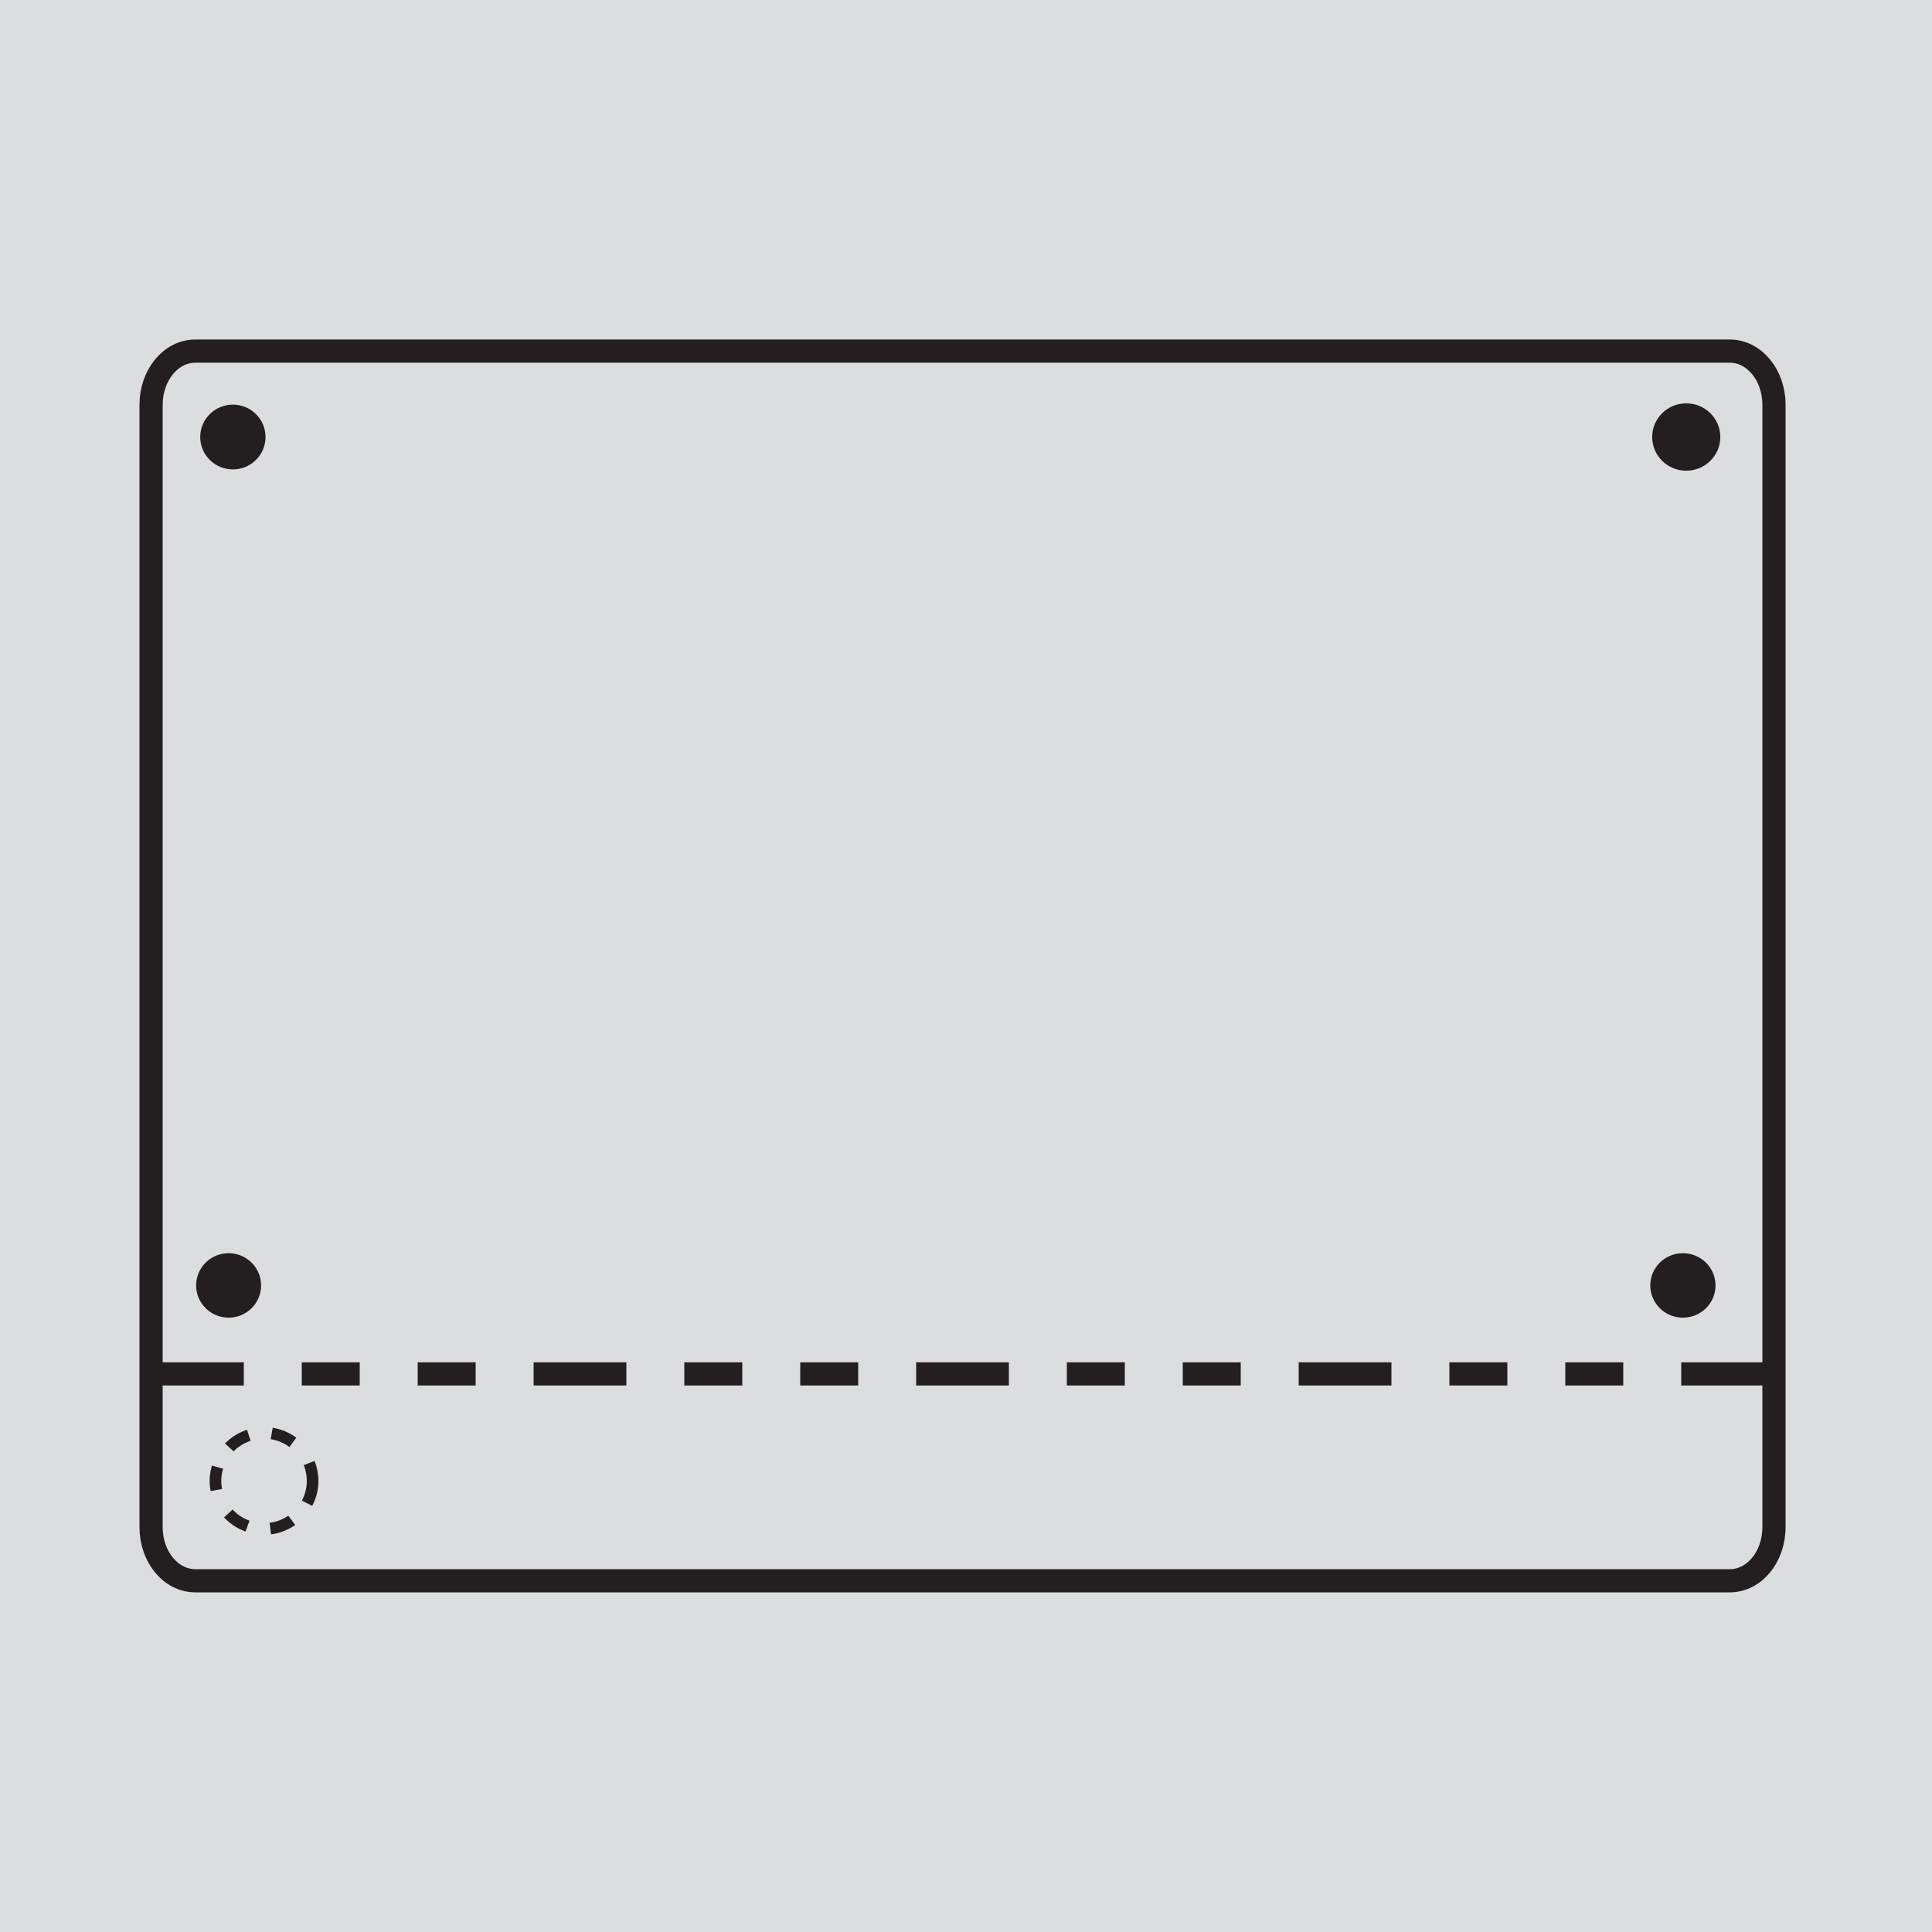
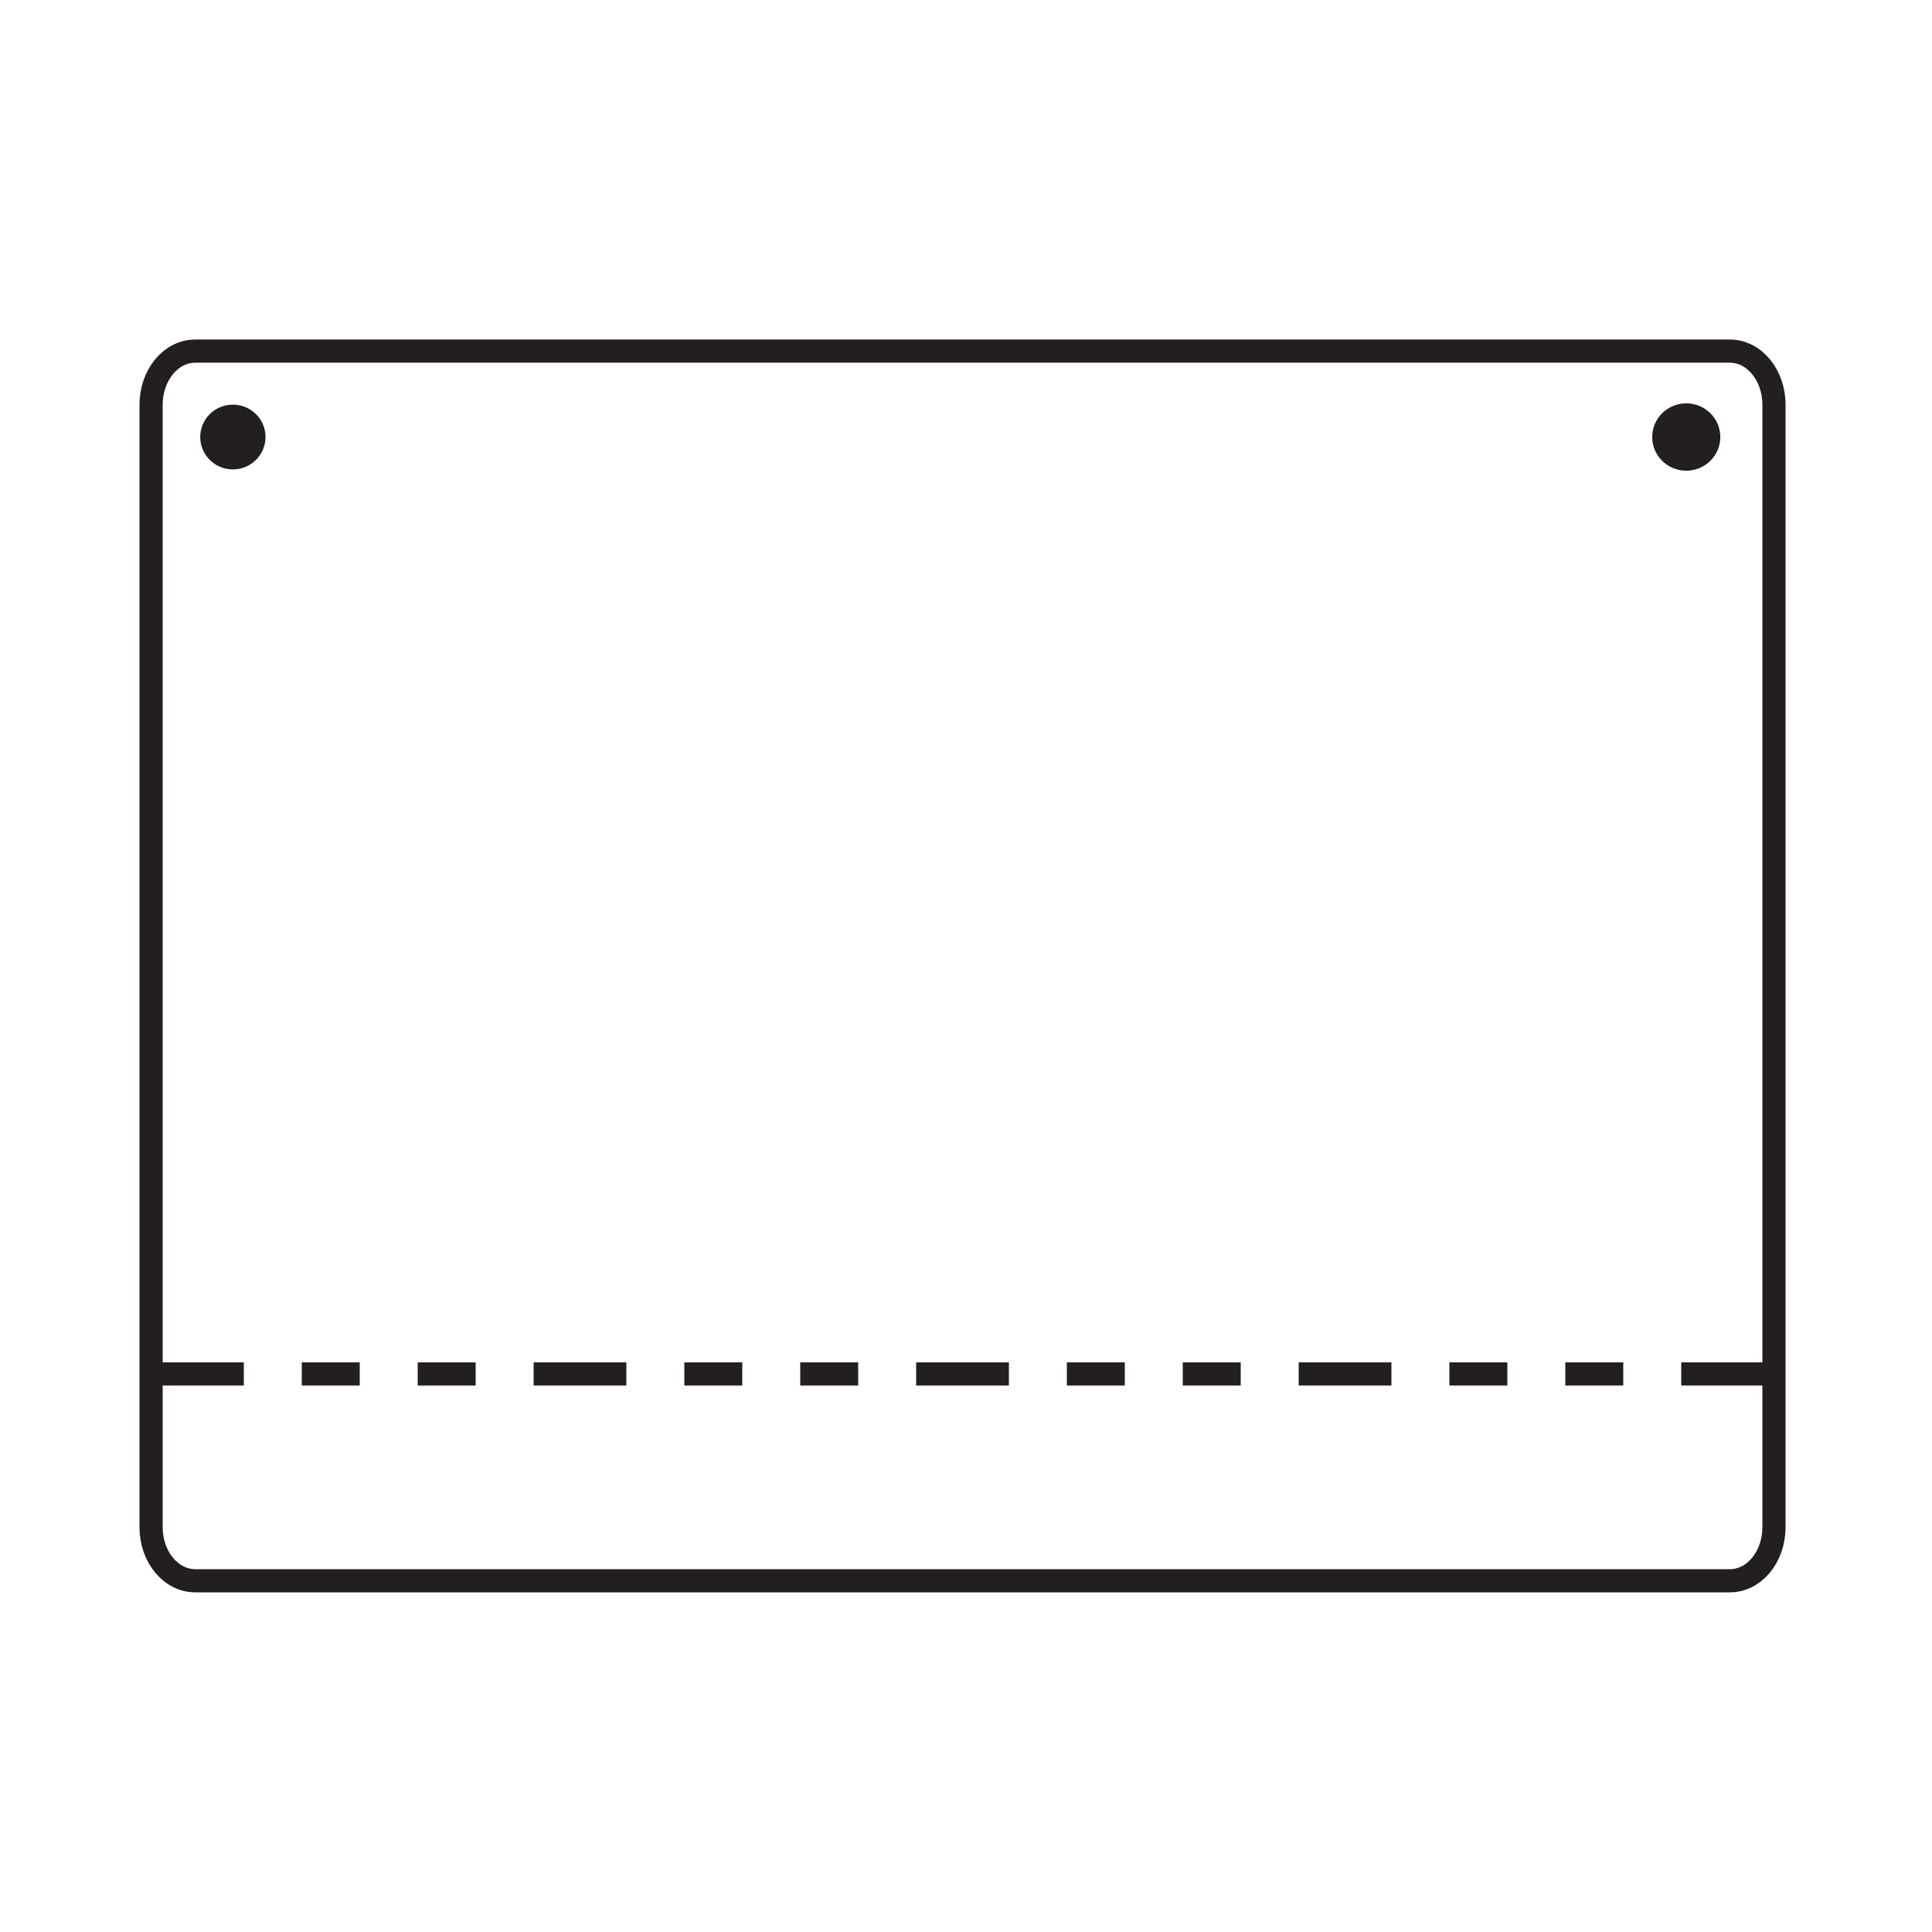
<svg xmlns="http://www.w3.org/2000/svg" version="1.1" id="Layer_1" x="0px" y="0px" viewBox="0 0 150 150" style="enable-background:new 0 0 150 150;" xml:space="preserve">
  <style type="text/css">
	.st0{fill:#DCDDDE;}
	.st1{fill:#231F20;stroke:#231F20;stroke-width:0.25;stroke-miterlimit:10;}
	.st2{fill:#231F20;stroke:#231F20;stroke-width:0.45;stroke-miterlimit:10;}
	.st3{fill:#231F20;stroke:#231F20;stroke-width:0.225;stroke-miterlimit:10;}
	.st4{fill:none;stroke:#231F20;stroke-width:1.8;stroke-miterlimit:10;}
	.st5{fill:none;stroke:#231F20;stroke-width:1.8;stroke-miterlimit:10;stroke-dasharray:7.2,4.5,4.5,4.5,4.5,4.5;}
	.st6{fill:none;stroke:#231F20;stroke-width:0.9;stroke-miterlimit:10;stroke-dasharray:1.8,1.8,1.8,1.8,1.8,2.068;}
	.st7{fill:none;stroke:#231F20;stroke-width:1.8;stroke-miterlimit:10;stroke-dasharray:2,2,2,2,2,2;}
	.st8{fill:none;stroke:#231F20;stroke-width:1.8;stroke-miterlimit:10;stroke-dasharray:4.5,4.5,4.5,4.5,4.5,4.5;}
</style>
-   <polyline class="st0" points="150,150 0,150 0,0 150,0 " />
  <ellipse class="st1" cx="18.08" cy="33.93" rx="2.41" ry="2.39" />
  <ellipse class="st2" cx="130.92" cy="33.93" rx="2.42" ry="2.39" />
-   <ellipse class="st3" cx="17.75" cy="99.8" rx="2.41" ry="2.39" />
-   <ellipse class="st3" cx="130.66" cy="99.8" rx="2.42" ry="2.39" />
  <path class="st4" d="M134.3,122.73H15.16c-1.89,0-3.43-1.85-3.43-4.16V31.42c0-2.29,1.53-4.16,3.43-4.16H134.3  c1.89,0,3.43,1.85,3.43,4.16v87.15C137.73,120.88,136.2,122.73,134.3,122.73z" />
  <line class="st5" x1="11.73" y1="106.67" x2="137.73" y2="106.67" />
-   <ellipse class="st6" cx="20.5" cy="114.98" rx="3.77" ry="3.73" />
</svg>